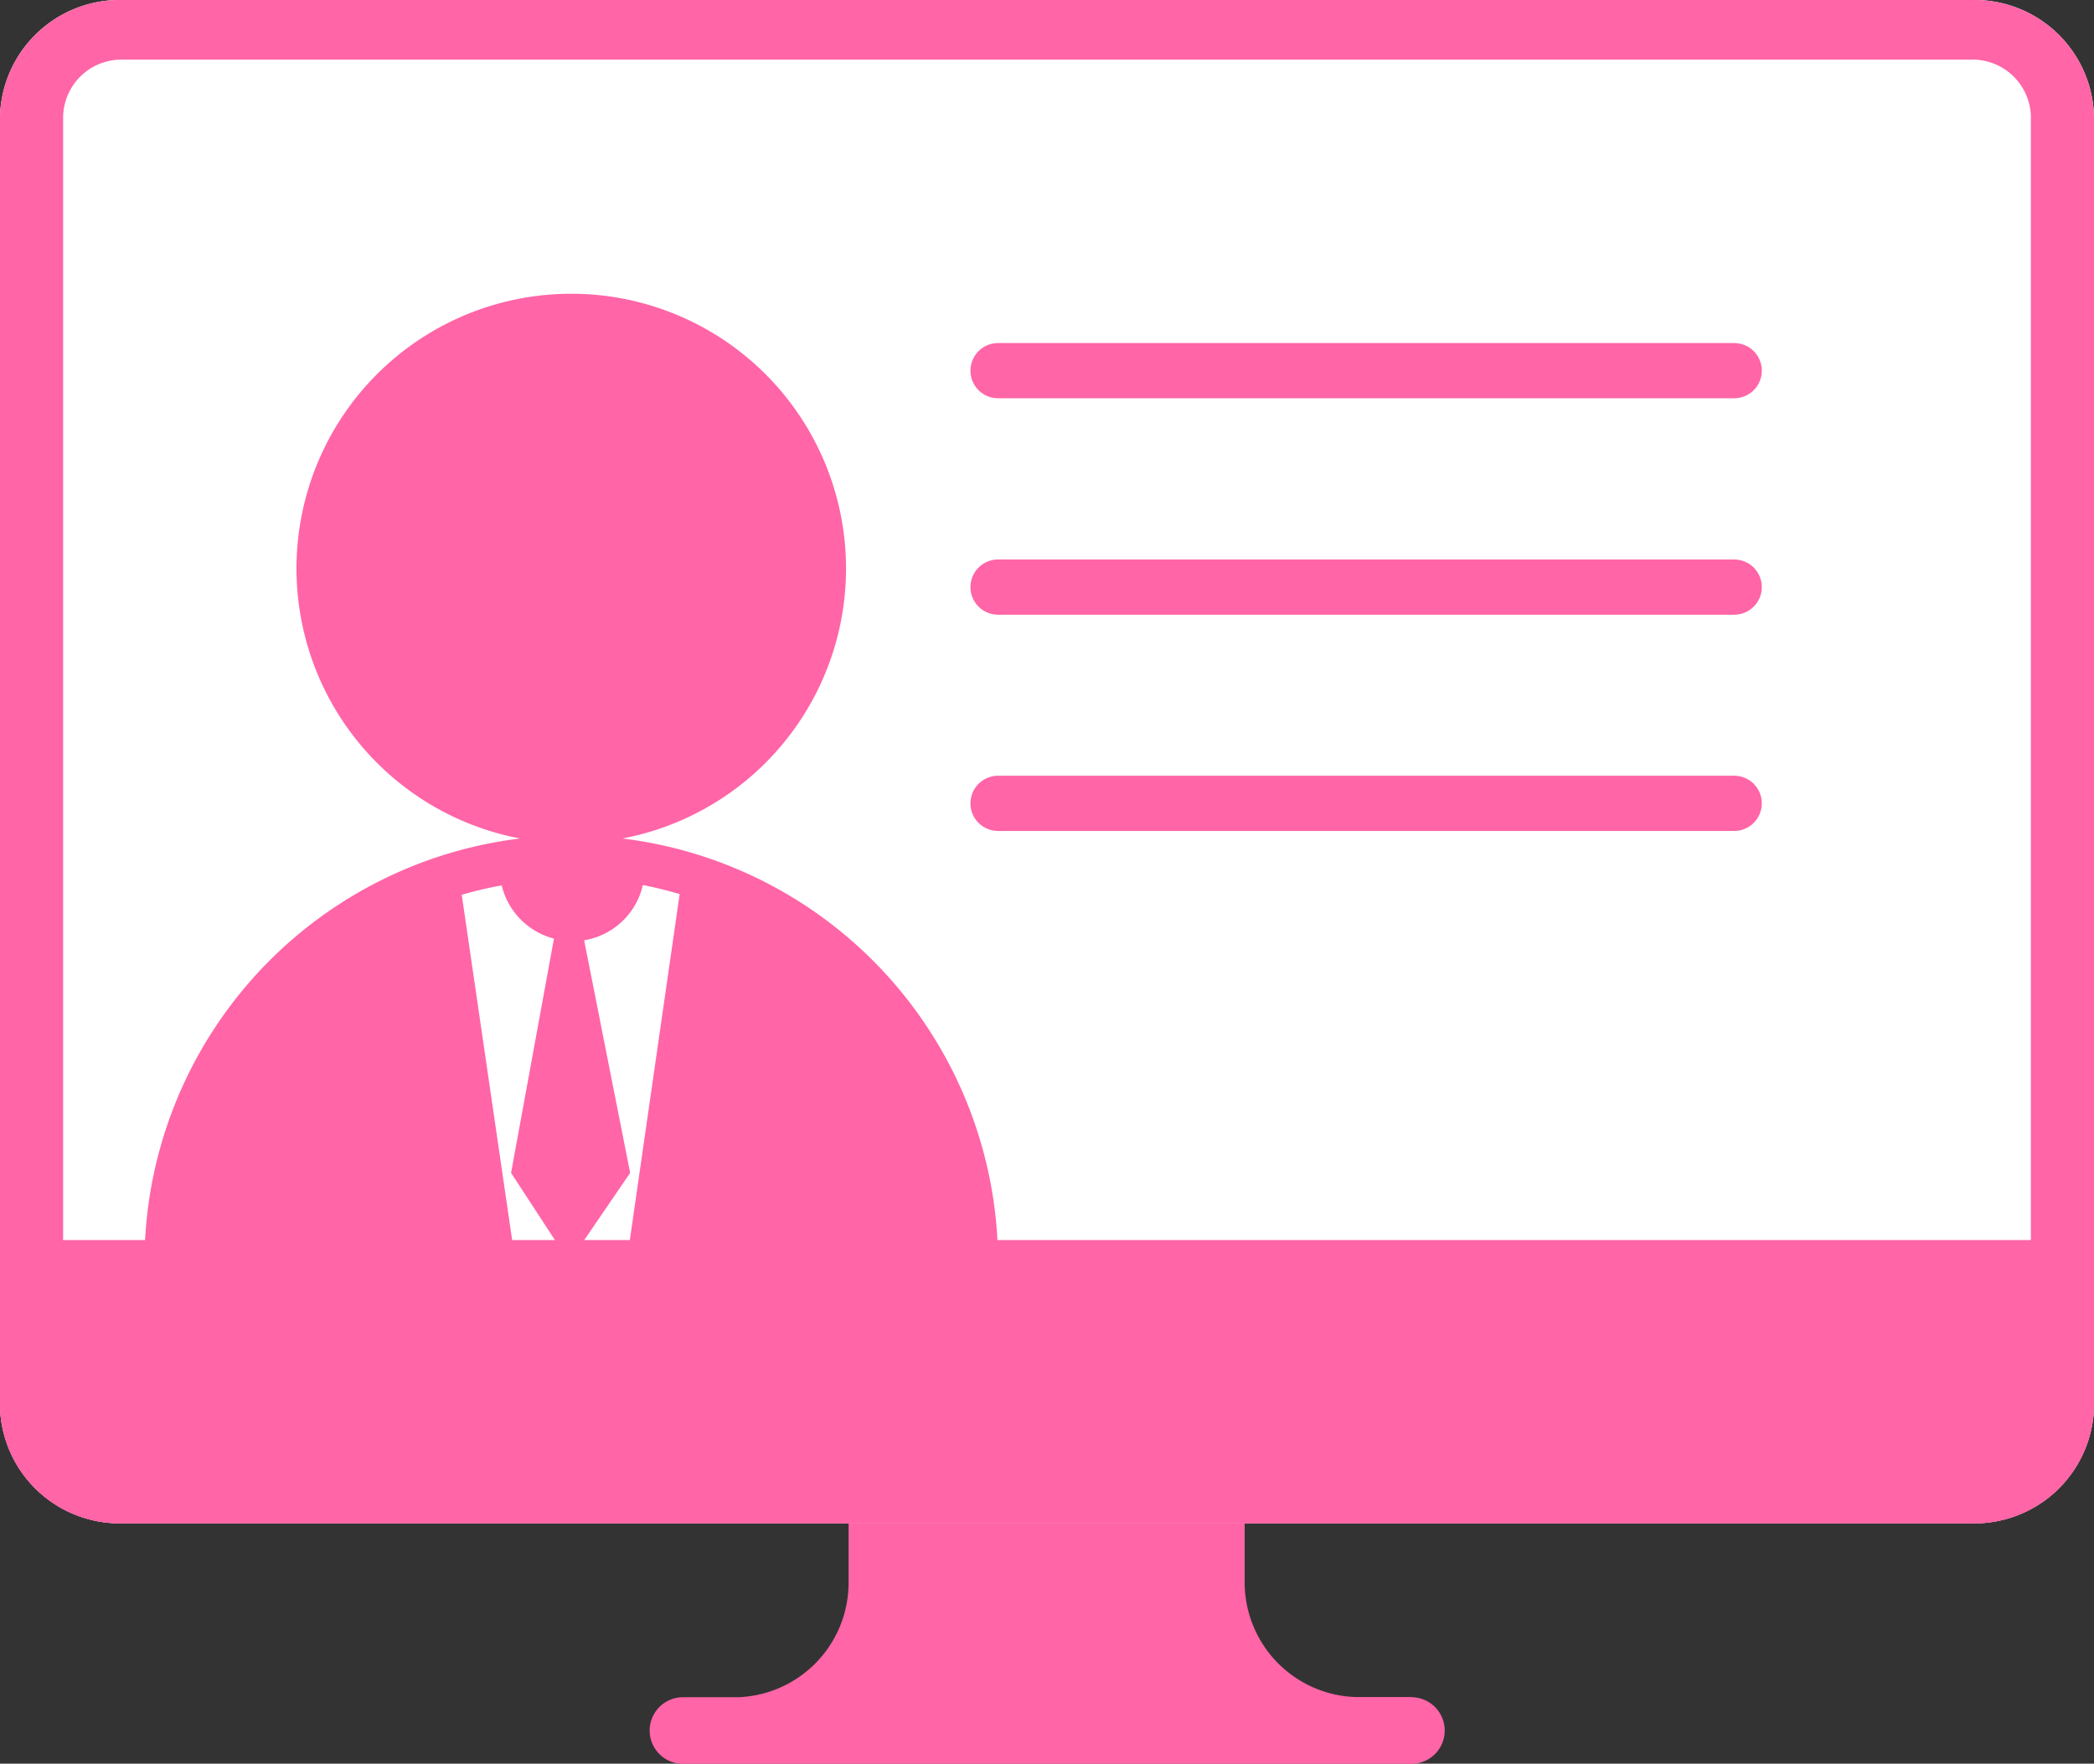
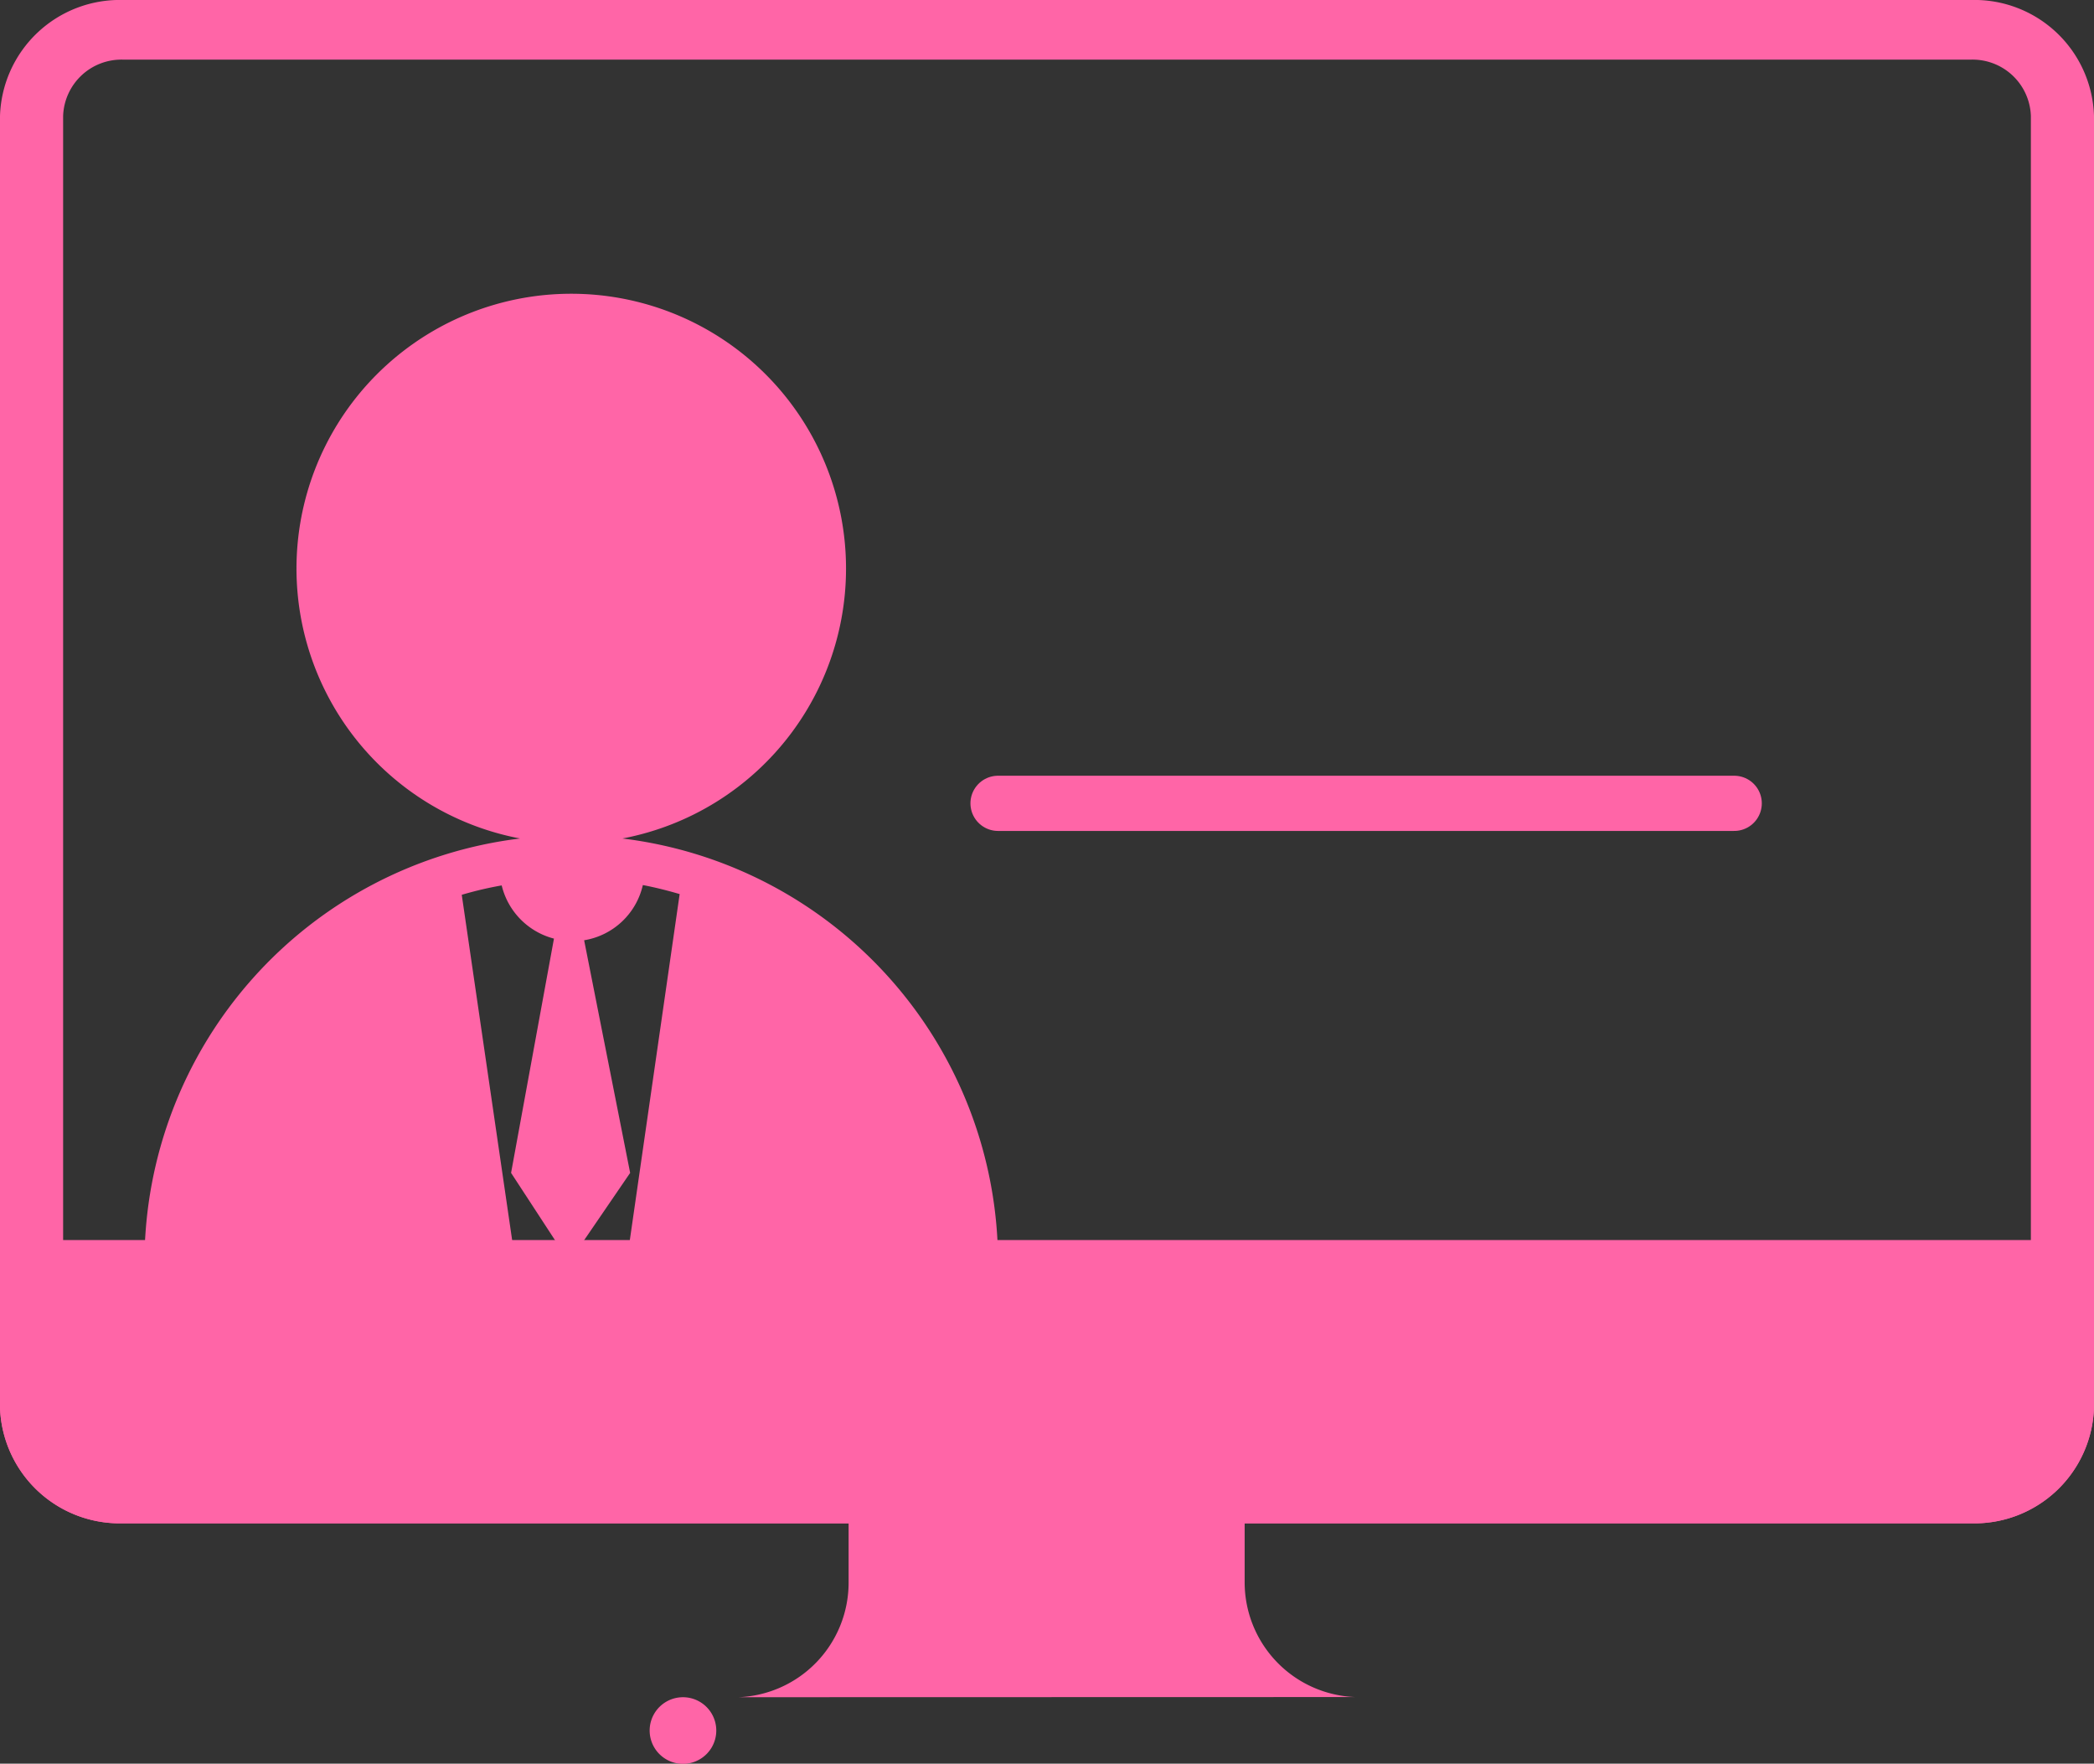
<svg xmlns="http://www.w3.org/2000/svg" viewBox="0 0 113.78 95.83">
  <rect x="0" y="0" width="113.78" height="95.83" fill="#333333" stroke="none" />
  <defs>
    <style>.cls-1{fill:#fff;}.cls-2{fill:#ff65a7;}.cls-3{fill:none;stroke:#ff65a7;stroke-linecap:round;stroke-linejoin:round;stroke-width:3px;}</style>
  </defs>
  <title>icon4_02</title>
  <g id="圖層_2" data-name="圖層 2">
    <g id="圖層_5" data-name="圖層 5">
-       <path class="cls-1" d="M107.1.83H6.68A5.64,5.64,0,0,0,.88,6.3V76.47a5.64,5.64,0,0,0,5.8,5.47H107.1a5.65,5.65,0,0,0,5.81-5.47V6.3A5.65,5.65,0,0,0,107.1.83Z" />
-       <path class="cls-2" d="M76.69,92.21H73.63a6.24,6.24,0,0,1-6-6.22V76.06a.5.5,0,0,0-.52-.49H46.63a.51.51,0,0,0-.52.49V86a6.23,6.23,0,0,1-6,6.22h-3a1.81,1.81,0,0,0,0,3.62H76.69a1.81,1.81,0,0,0,0-3.62Z" />
-       <path class="cls-1" d="M107.1,82.77H6.68A6.51,6.51,0,0,1,0,76.47V6.3A6.51,6.51,0,0,1,6.68,0H107.1a6.5,6.5,0,0,1,6.68,6.3V76.47A6.5,6.5,0,0,1,107.1,82.77Z" />
+       <path class="cls-2" d="M76.69,92.21H73.63a6.24,6.24,0,0,1-6-6.22V76.06a.5.5,0,0,0-.52-.49H46.63a.51.51,0,0,0-.52.49V86a6.23,6.23,0,0,1-6,6.22h-3a1.81,1.81,0,0,0,0,3.62a1.81,1.81,0,0,0,0-3.62Z" />
      <path class="cls-2" d="M107.1,3.24a3.17,3.17,0,0,1,3.25,3.06V76.47a3.16,3.16,0,0,1-3.25,3.06H6.68a3.16,3.16,0,0,1-3.25-3.06V6.3A3.17,3.17,0,0,1,6.68,3.24H107.1m0-3.24H6.68A6.51,6.51,0,0,0,0,6.3V76.47a6.51,6.51,0,0,0,6.68,6.3H107.1a6.5,6.5,0,0,0,6.68-6.3V6.3A6.5,6.5,0,0,0,107.1,0Z" />
      <path class="cls-2" d="M0,67.38v9.09a6.51,6.51,0,0,0,6.68,6.3H107.1a6.5,6.5,0,0,0,6.68-6.3V67.38Z" />
      <path class="cls-2" d="M33.82,45.56a14.93,14.93,0,1,0-5.56,0,23.22,23.22,0,0,0-20.41,23H28L25.09,48.62a19.56,19.56,0,0,1,2.17-.51A3.94,3.94,0,0,0,30.1,51L27.77,63.73l3.16,4.84,3.31-4.84-2.5-12.64a3.92,3.92,0,0,0,3.19-3c.68.13,1.35.3,2,.49l-2.88,20H54.23A23.22,23.22,0,0,0,33.82,45.56Z" />
-       <line class="cls-3" x1="54.23" y1="20.14" x2="94.23" y2="20.14" />
-       <line class="cls-3" x1="54.23" y1="31.9" x2="94.23" y2="31.9" />
      <line class="cls-3" x1="54.23" y1="43.65" x2="94.23" y2="43.65" />
    </g>
  </g>
</svg>